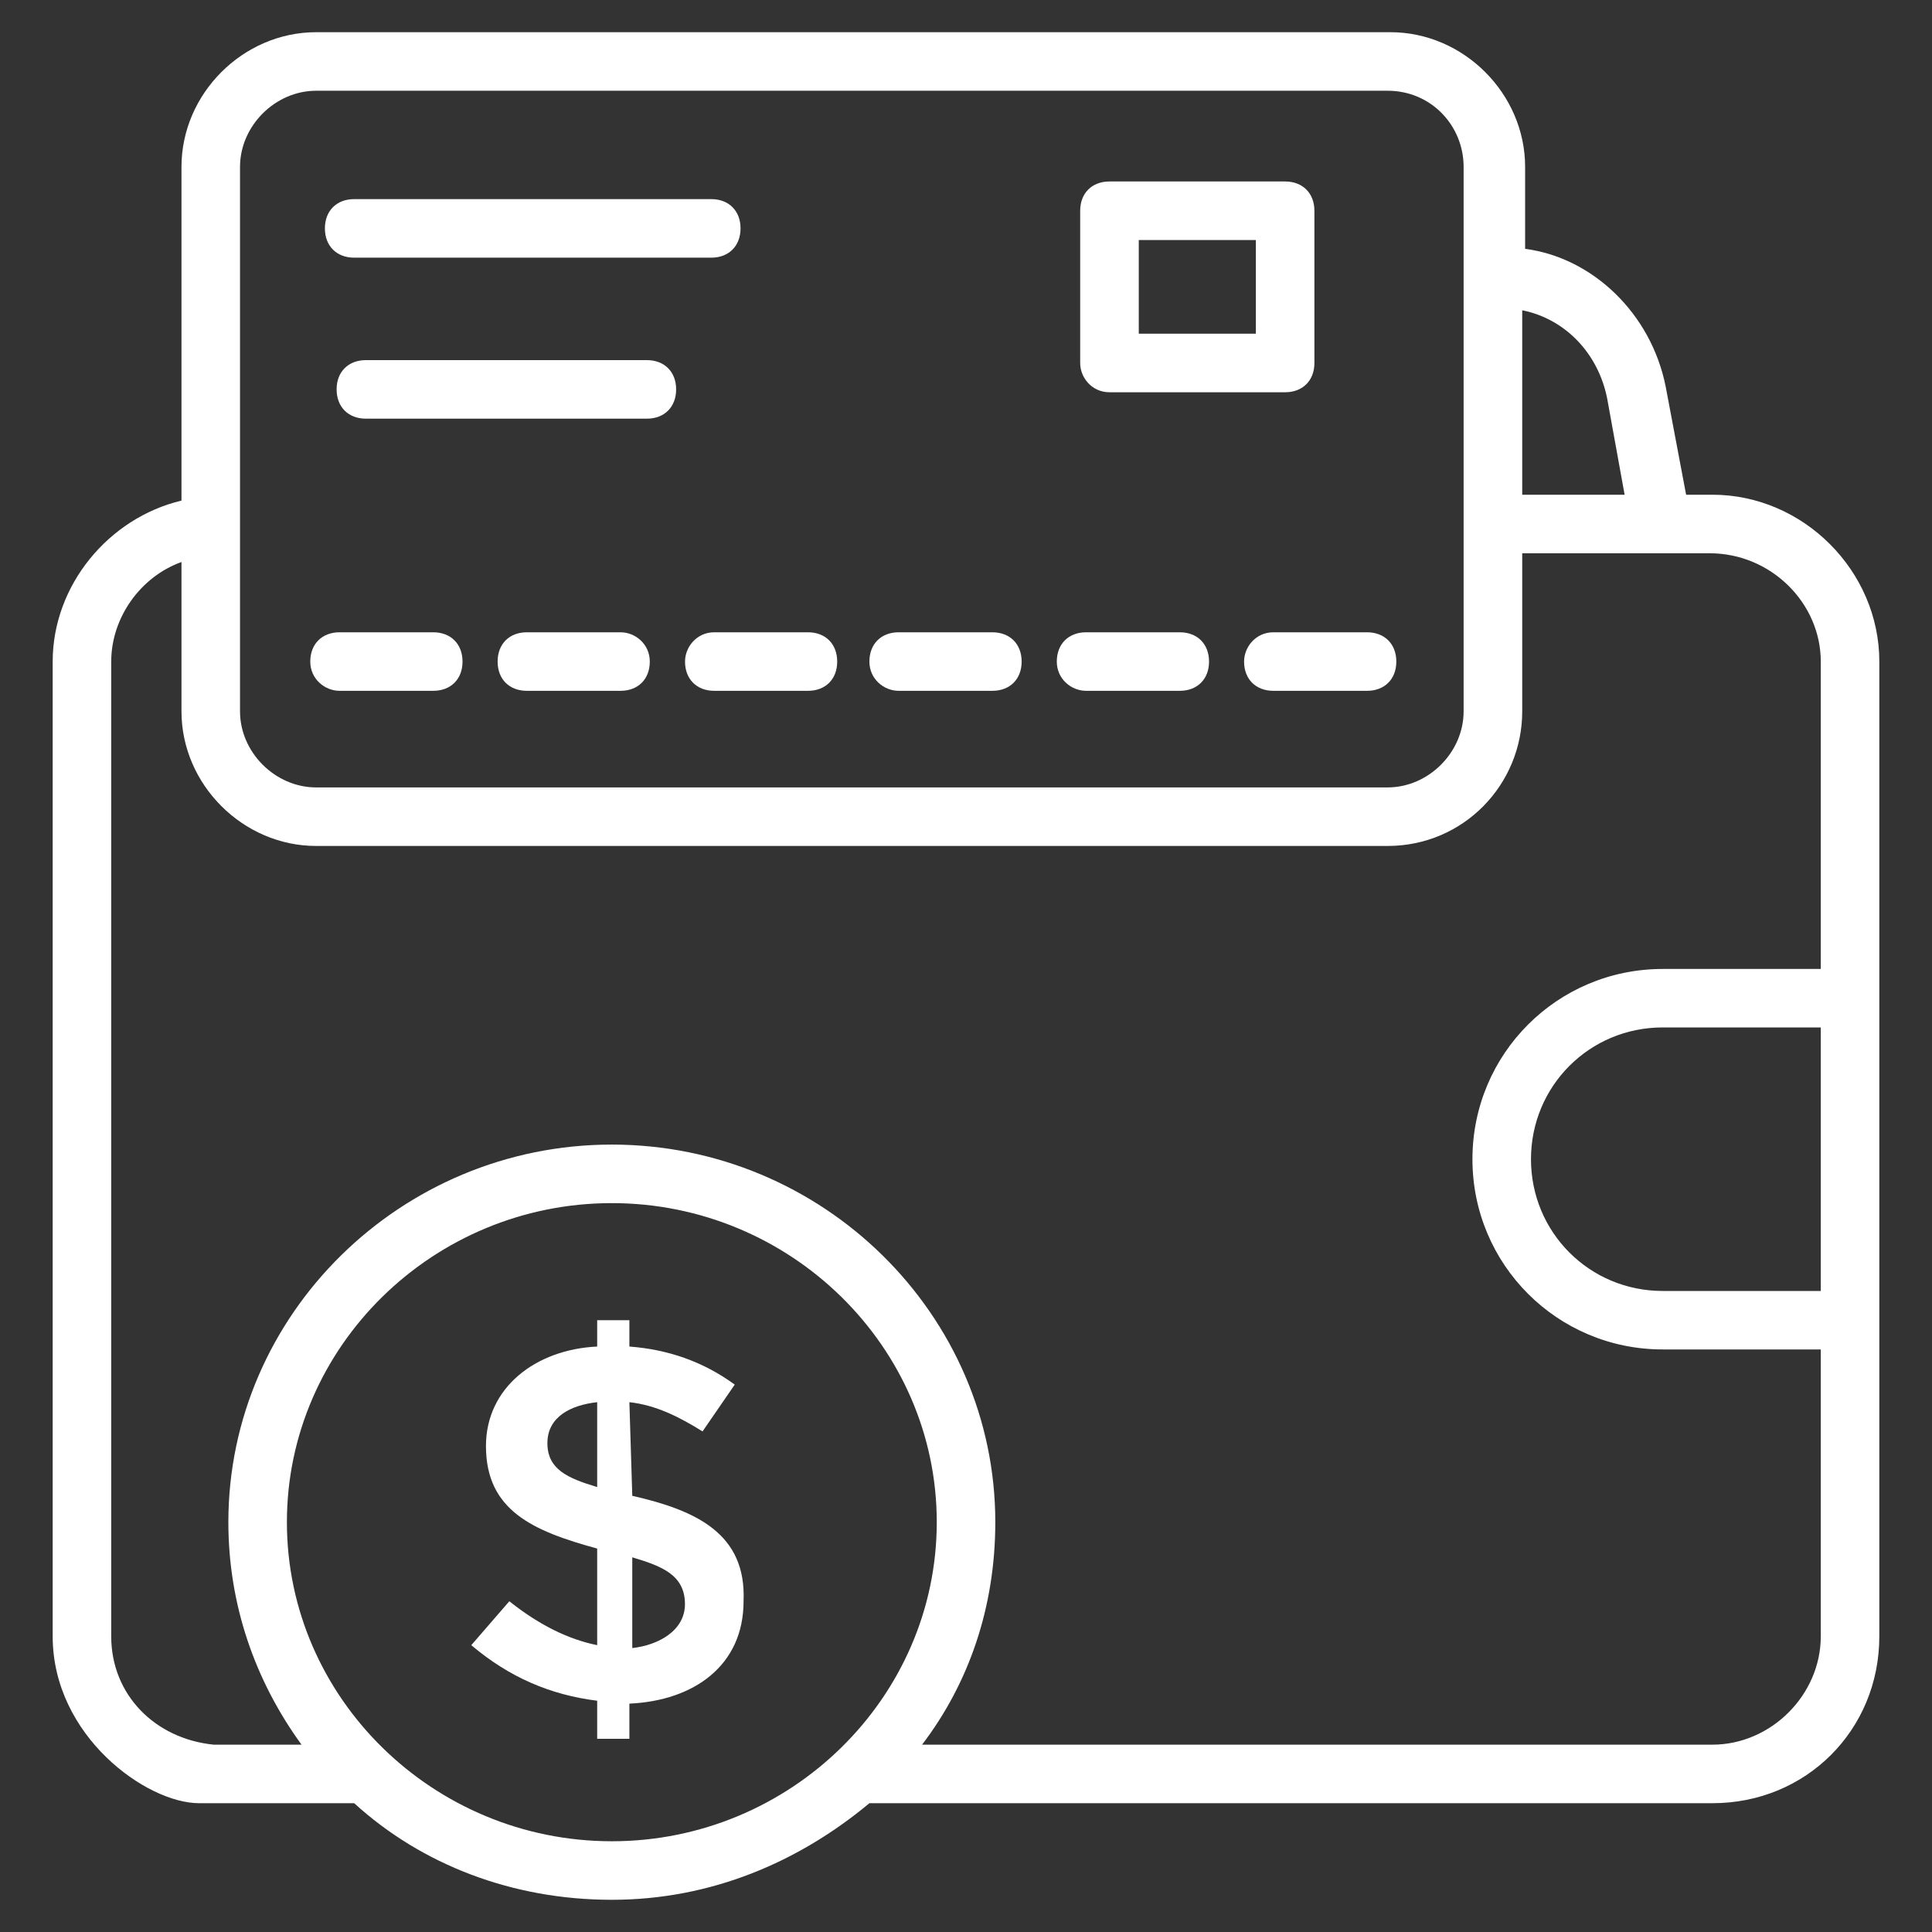
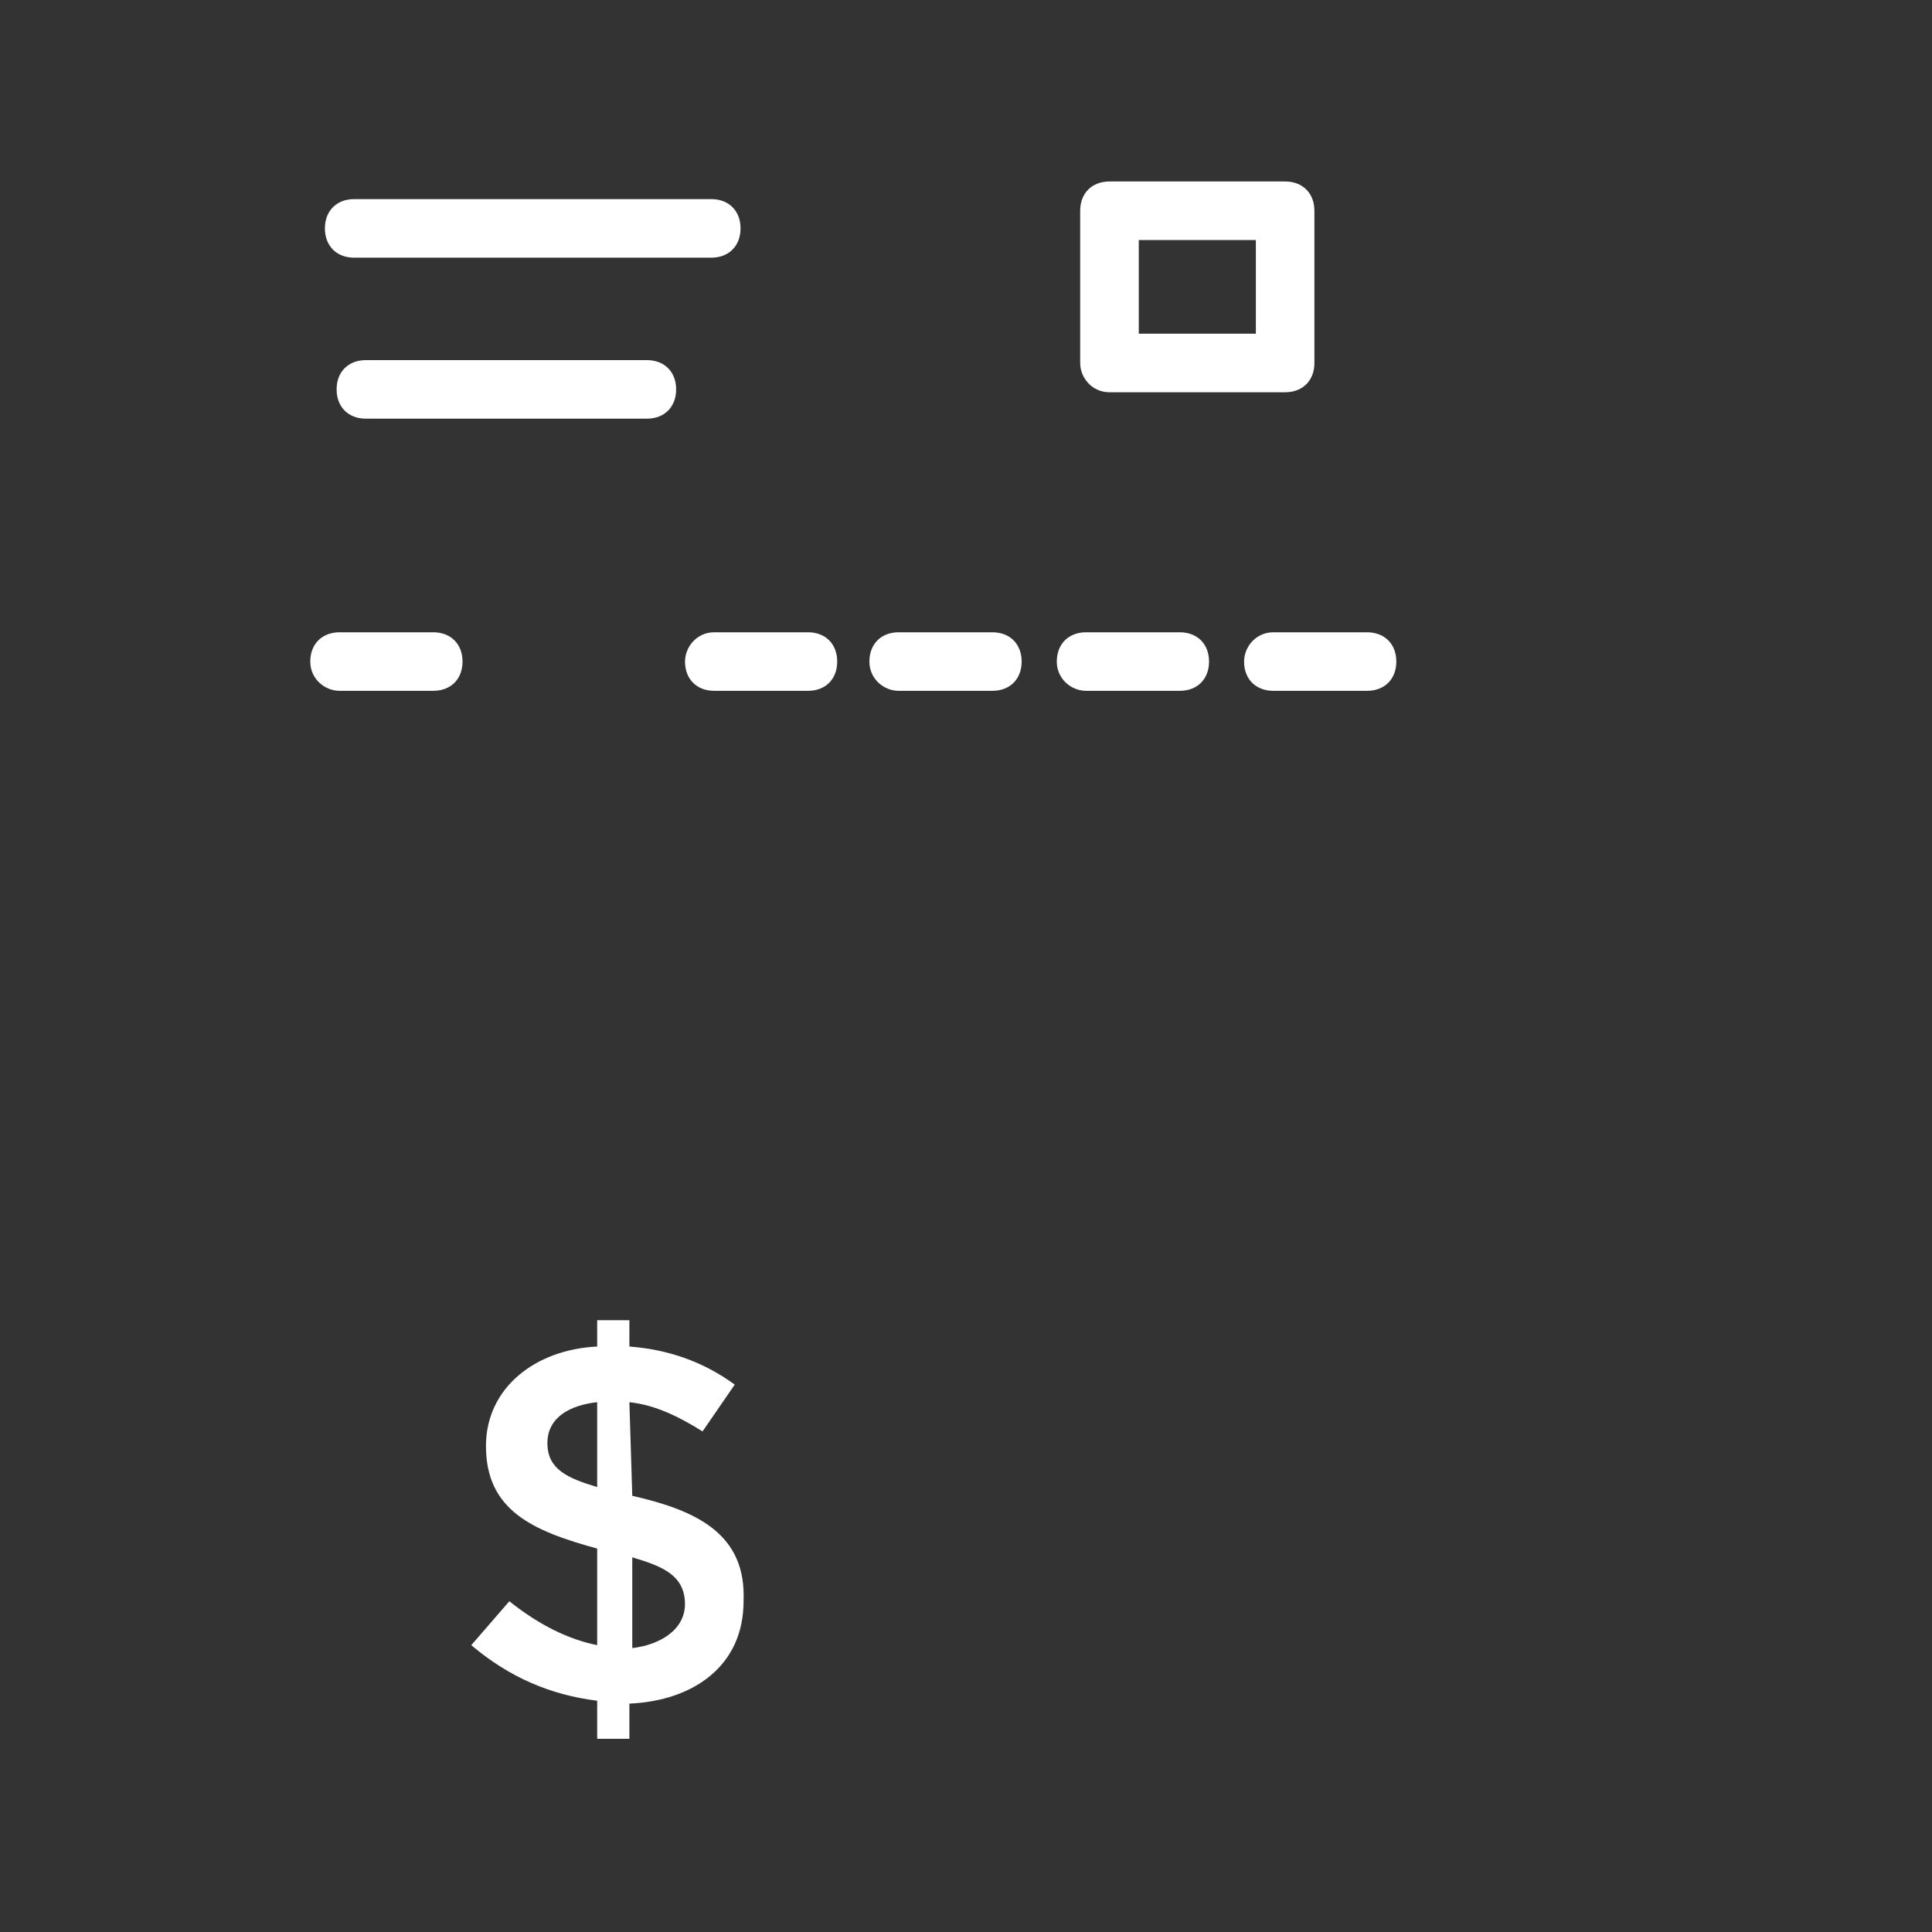
<svg xmlns="http://www.w3.org/2000/svg" width="30" height="30" viewBox="0 0 30 30" fill="none">
  <rect x="0" y="0" width="30" height="30" fill="#333333" stroke="none" />
  <g clip-path="url(#clip0_3369_130)">
    <path d="M9.818 23.227L9.773 21.773C10.182 21.818 10.546 22 10.909 22.227L11.409 21.5C10.909 21.136 10.364 20.954 9.773 20.909V20.5H9.273V20.909C8.318 20.954 7.546 21.546 7.546 22.454C7.546 23.454 8.273 23.773 9.273 24.046V25.546C8.818 25.454 8.364 25.227 7.909 24.864L7.318 25.546C7.909 26.046 8.546 26.318 9.273 26.409V27H9.773V26.454C10.773 26.409 11.546 25.864 11.546 24.864C11.591 23.818 10.818 23.454 9.818 23.227ZM9.273 23.091C8.818 22.954 8.5 22.818 8.5 22.409C8.5 22 8.864 21.818 9.273 21.773V23.091ZM9.818 25.591V24.182C10.273 24.318 10.636 24.454 10.636 24.909C10.636 25.318 10.227 25.546 9.818 25.591Z" fill="white" />
-     <path d="M2.818 2.591V7.773C1.682 8.045 0.818 9.091 0.818 10.273V25.409C0.818 26.954 2.273 28 3.091 28H5.5C6.546 28.954 7.955 29.5 9.5 29.5C11.046 29.5 12.409 28.909 13.5 28H26.591C28.046 28 29.182 26.864 29.182 25.409V10.273C29.182 8.864 28 7.682 26.591 7.682H26.182L25.864 6C25.637 4.864 24.727 4 23.682 3.864V2.591C23.682 1.455 22.727 0.5 21.591 0.5H4.909C3.773 0.5 2.818 1.455 2.818 2.591ZM4.455 23.636C4.455 20.909 6.727 18.682 9.5 18.682C12.273 18.682 14.546 20.909 14.546 23.636C14.546 26.364 12.273 28.591 9.5 28.591C6.727 28.591 4.455 26.364 4.455 23.636ZM28.273 10.273V15.046H25.818C24.182 15.046 22.864 16.364 22.864 18C22.864 19.636 24.182 20.954 25.818 20.954H28.273V25.409C28.273 26.318 27.5 27.091 26.591 27.091H14.318C15.046 26.136 15.455 24.954 15.455 23.636C15.455 20.409 12.773 17.773 9.5 17.773C6.227 17.773 3.546 20.409 3.546 23.636C3.546 24.909 3.955 26.091 4.682 27.091H3.318C2.409 27 1.727 26.318 1.727 25.409V10.273C1.727 9.591 2.182 8.955 2.818 8.727V11.046C2.818 12.182 3.773 13.136 4.909 13.136H21.546C22.727 13.136 23.637 12.182 23.637 11.046V8.591H26.546C27.5 8.591 28.273 9.364 28.273 10.273ZM28.273 15.954V20.046H25.818C24.682 20.046 23.773 19.136 23.773 18C23.773 16.864 24.682 15.954 25.818 15.954H28.273ZM24.955 6.182L25.227 7.682H23.637V4.818C24.318 4.955 24.818 5.5 24.955 6.182ZM22.727 2.591V11.046C22.727 11.682 22.182 12.227 21.546 12.227H4.909C4.273 12.227 3.727 11.682 3.727 11.046V2.591C3.727 1.955 4.273 1.409 4.909 1.409H21.546C22.227 1.409 22.727 1.955 22.727 2.591Z" fill="white" />
    <path d="M5.499 4.001H11.045C11.318 4.001 11.499 3.819 11.499 3.546C11.499 3.274 11.318 3.092 11.045 3.092H5.499C5.227 3.092 5.045 3.274 5.045 3.546C5.045 3.819 5.227 4.001 5.499 4.001Z" fill="white" />
    <path d="M10.045 5.592H5.681C5.408 5.592 5.227 5.774 5.227 6.046C5.227 6.319 5.408 6.501 5.681 6.501H10.045C10.318 6.501 10.499 6.319 10.499 6.046C10.499 5.774 10.318 5.592 10.045 5.592Z" fill="white" />
    <path d="M17.228 6.091H19.955C20.228 6.091 20.41 5.909 20.41 5.637V3.273C20.41 3 20.228 2.818 19.955 2.818H17.228C16.955 2.818 16.773 3 16.773 3.273V5.637C16.773 5.864 16.955 6.091 17.228 6.091ZM17.683 3.727H19.501V5.182H17.683V3.727Z" fill="white" />
    <path d="M5.273 10.727H6.727C7 10.727 7.182 10.546 7.182 10.273C7.182 10 7 9.818 6.727 9.818H5.273C5 9.818 4.818 10 4.818 10.273C4.818 10.546 5.046 10.727 5.273 10.727Z" fill="white" />
-     <path d="M9.636 9.818H8.181C7.908 9.818 7.727 10 7.727 10.273C7.727 10.546 7.908 10.727 8.181 10.727H9.636C9.908 10.727 10.09 10.546 10.09 10.273C10.09 10 9.863 9.818 9.636 9.818Z" fill="white" />
    <path d="M10.637 10.273C10.637 10.546 10.819 10.727 11.091 10.727H12.546C12.819 10.727 13 10.546 13 10.273C13 10 12.819 9.818 12.546 9.818H11.091C10.819 9.818 10.637 10.046 10.637 10.273Z" fill="white" />
    <path d="M13.954 10.727H15.409C15.682 10.727 15.864 10.546 15.864 10.273C15.864 10 15.682 9.818 15.409 9.818H13.954C13.682 9.818 13.5 10 13.5 10.273C13.5 10.546 13.727 10.727 13.954 10.727Z" fill="white" />
    <path d="M16.865 10.727H18.319C18.592 10.727 18.774 10.546 18.774 10.273C18.774 10 18.592 9.818 18.319 9.818H16.865C16.592 9.818 16.41 10 16.41 10.273C16.41 10.546 16.637 10.727 16.865 10.727Z" fill="white" />
    <path d="M19.318 10.273C19.318 10.546 19.5 10.727 19.773 10.727H21.227C21.5 10.727 21.682 10.546 21.682 10.273C21.682 10 21.5 9.818 21.227 9.818H19.773C19.5 9.818 19.318 10.046 19.318 10.273Z" fill="white" />
  </g>
  <defs>
    <clipPath id="clip0_3369_130">
      <rect width="30" height="30" fill="white" />
    </clipPath>
  </defs>
</svg>